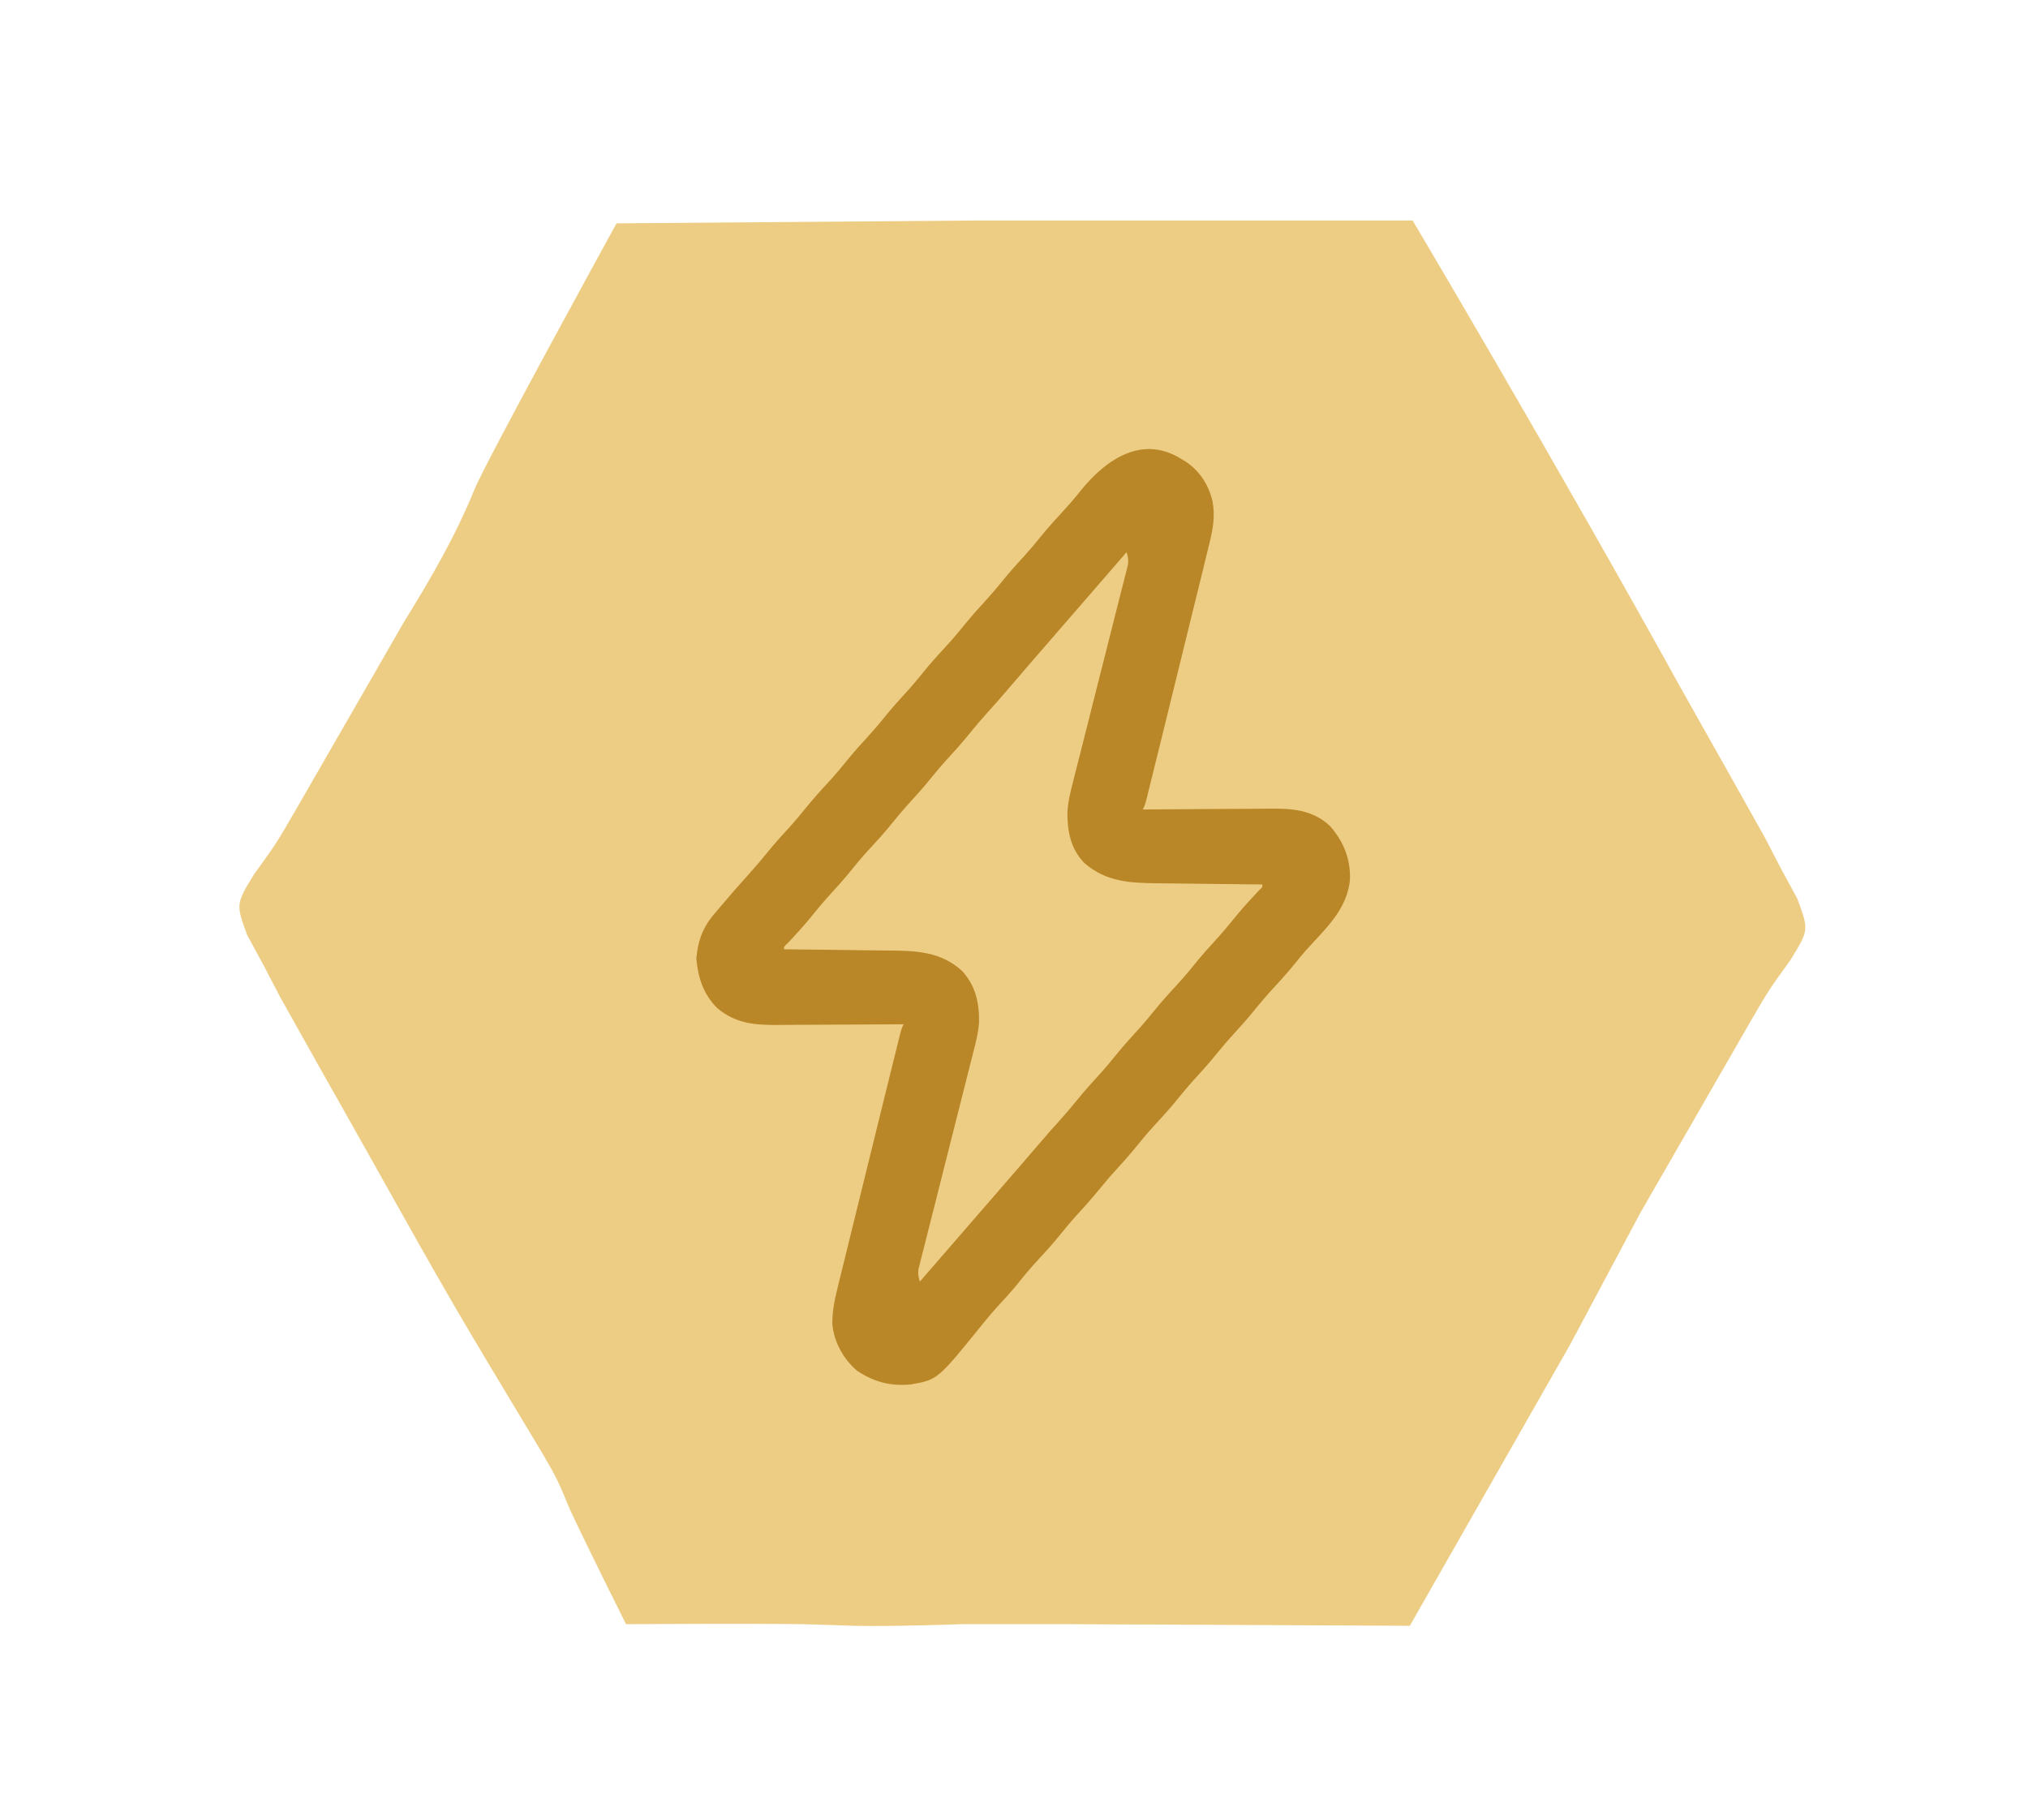
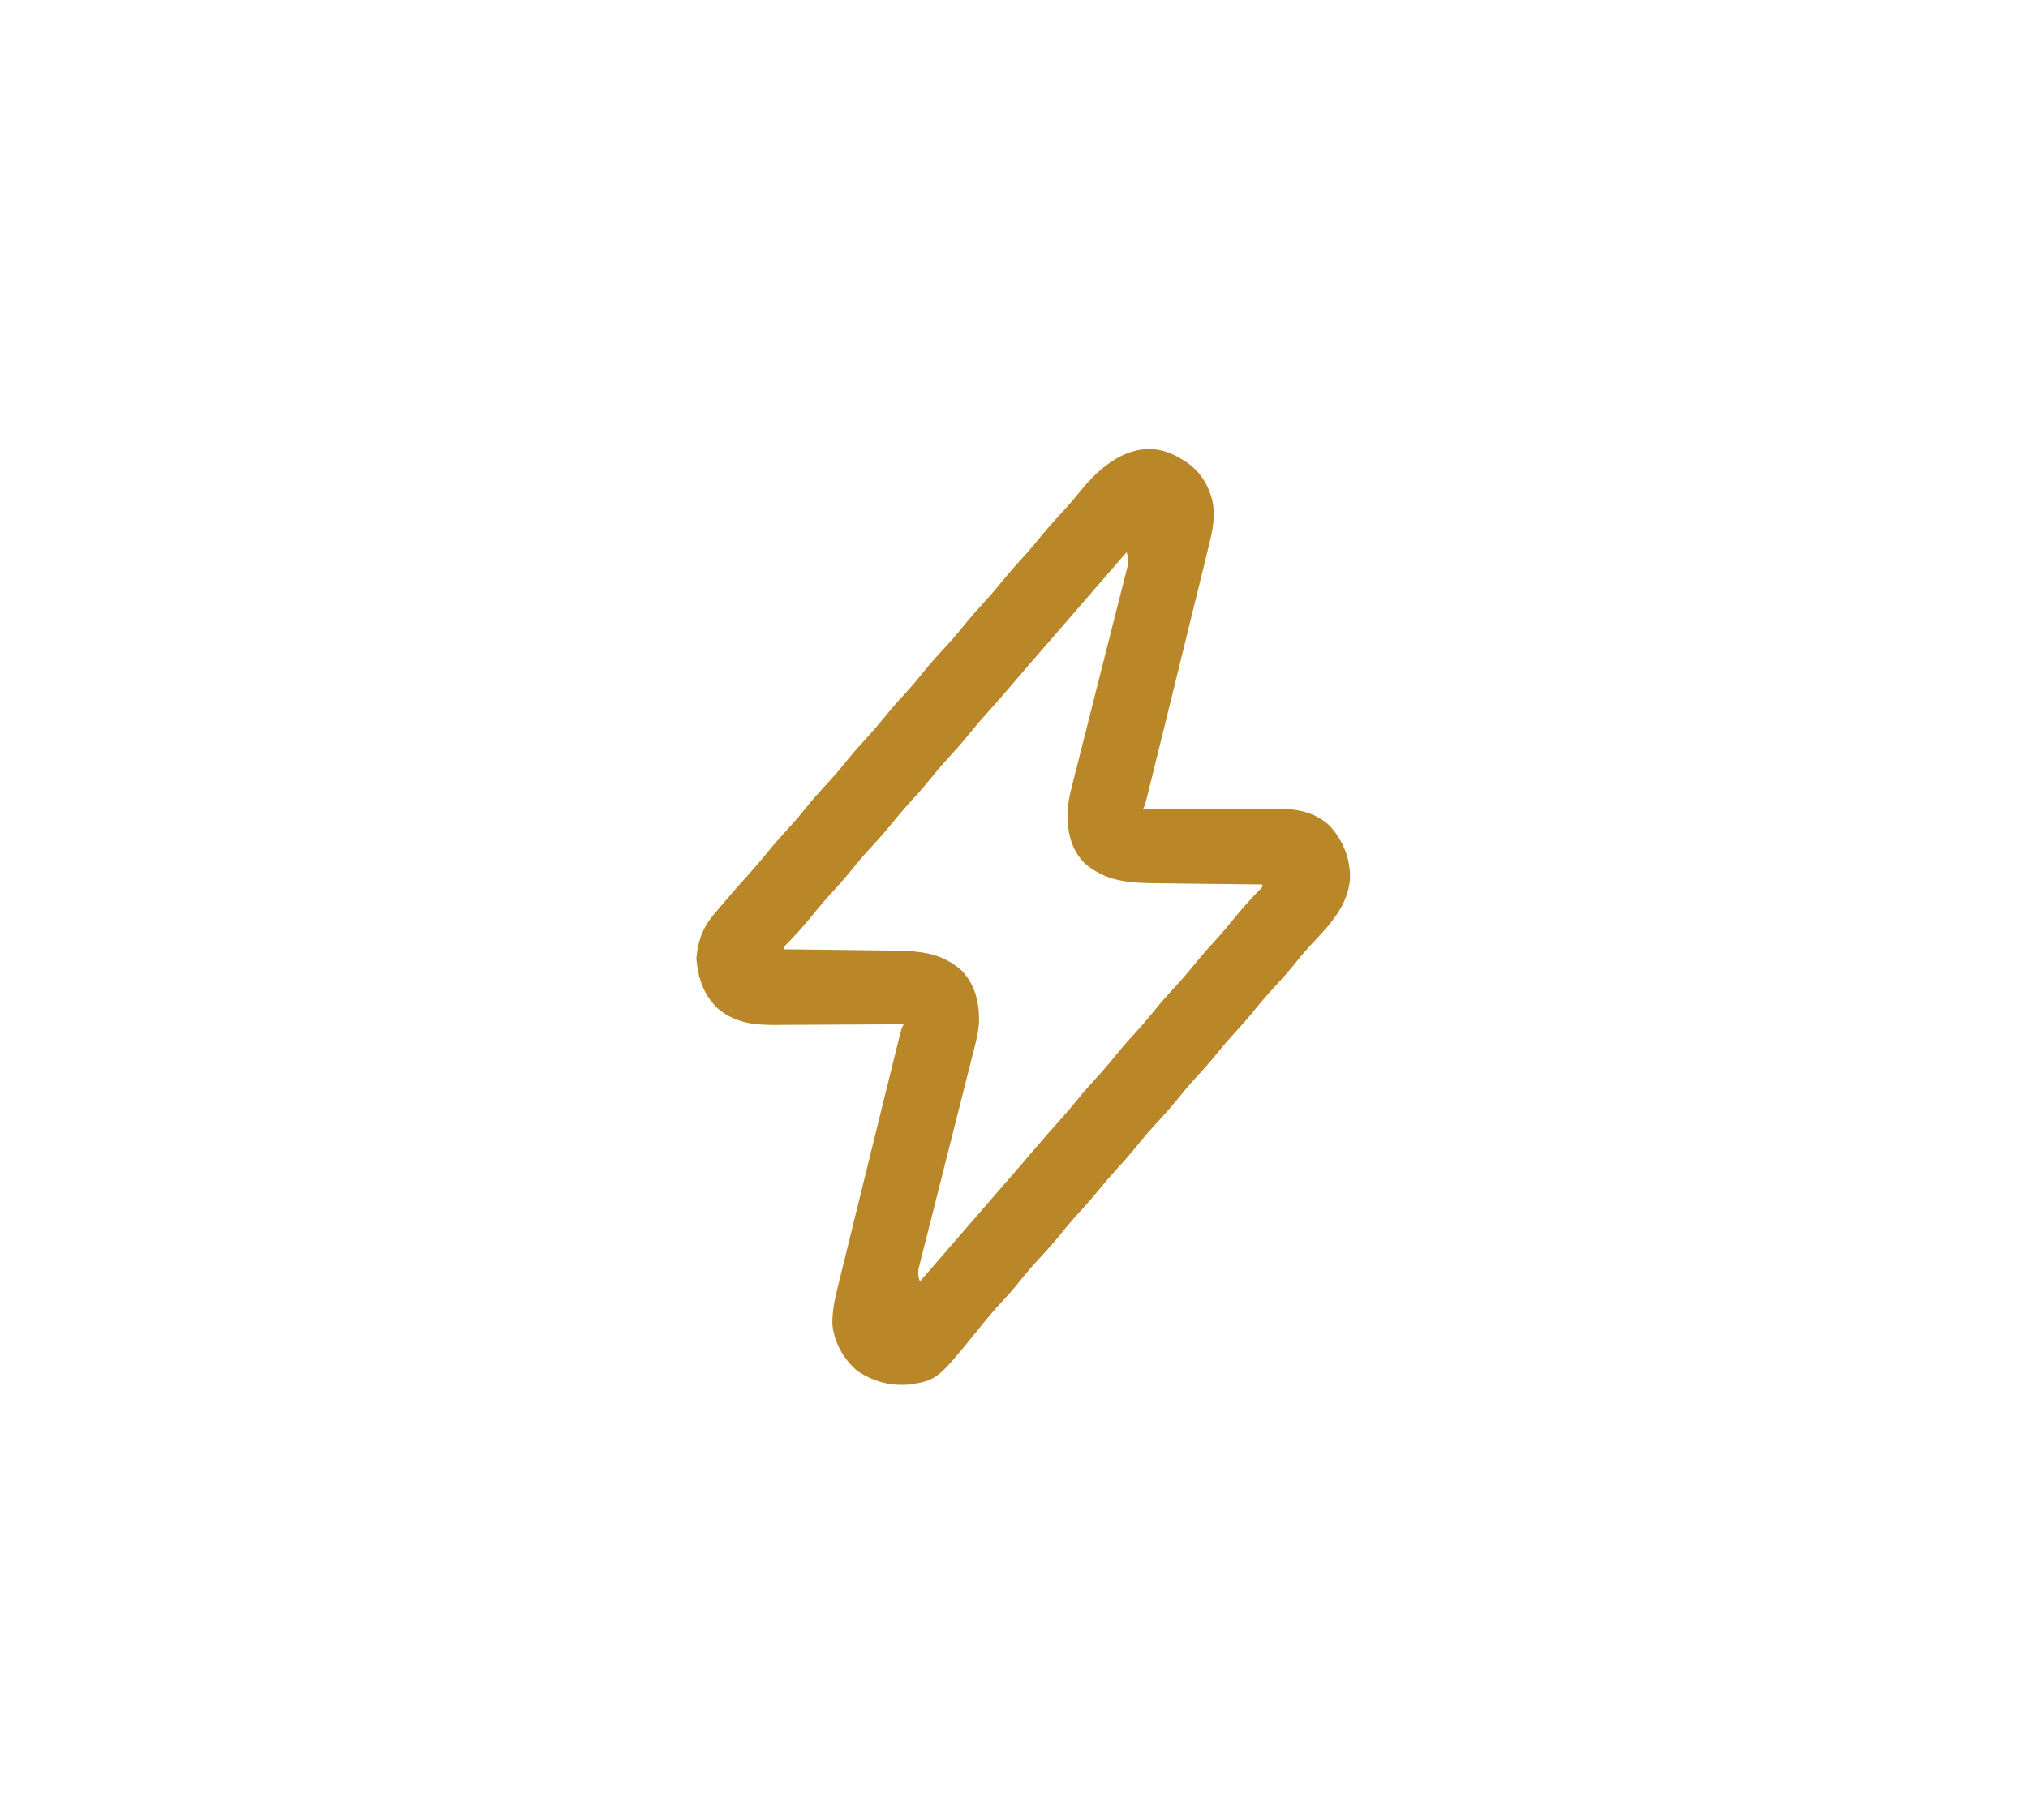
<svg xmlns="http://www.w3.org/2000/svg" width="39" height="35" viewBox="0 0 39 35" fill="none">
-   <path d="M11.856 4.296C11.856 4.296 9.327 8.903 9.123 9.418C8.754 10.322 8.283 11.131 7.771 11.959C7.485 12.456 7.199 12.952 6.914 13.449C6.621 13.957 6.329 14.465 6.036 14.973L5.663 15.622C5.311 16.227 5.311 16.227 4.883 16.82C4.536 17.39 4.536 17.39 4.754 17.986L5.076 18.58L5.394 19.19L5.759 19.841L6.169 20.572L6.605 21.344L7.052 22.139C8.699 25.077 8.699 25.077 10.436 27.963C10.722 28.46 10.722 28.46 10.966 29.047C11.291 29.746 12.039 31.24 12.039 31.24C12.039 31.24 14.306 31.224 15.448 31.24C15.776 31.25 16.104 31.261 16.431 31.271C17.118 31.289 18.479 31.24 18.479 31.24H20.625L27.112 31.271L30.197 25.858L31.55 23.319L32.408 21.829C32.408 21.829 32.992 20.813 33.285 20.305C33.431 20.051 33.658 19.656 33.658 19.656C34.01 19.05 34.01 19.05 34.438 18.457C34.786 17.887 34.786 17.887 34.565 17.288L34.245 16.698L33.942 16.114L33.595 15.495L33.2 14.79L32.775 14.037L32.337 13.258C29.87 8.796 27.166 4.241 27.166 4.241H25.861H24.924H20.966H18.789L11.856 4.296Z" fill="#EDCD83" />
  <path d="M22.717 8.828C22.744 8.844 22.771 8.86 22.799 8.877C23.071 9.057 23.239 9.319 23.316 9.635C23.372 9.917 23.327 10.172 23.259 10.446C23.25 10.483 23.241 10.521 23.231 10.559C23.201 10.685 23.169 10.812 23.139 10.938C23.116 11.028 23.095 11.118 23.073 11.208C23.016 11.441 22.959 11.674 22.901 11.906C22.844 12.138 22.787 12.37 22.73 12.602C22.628 13.018 22.526 13.434 22.424 13.849C22.395 13.963 22.367 14.077 22.34 14.191C22.295 14.371 22.25 14.552 22.206 14.732C22.189 14.8 22.172 14.867 22.156 14.935C22.133 15.027 22.11 15.12 22.087 15.213C22.08 15.24 22.074 15.268 22.067 15.296C22.02 15.483 22.02 15.483 21.977 15.57C22.013 15.57 22.05 15.57 22.088 15.569C22.435 15.566 22.783 15.564 23.13 15.562C23.309 15.561 23.487 15.56 23.666 15.559C23.838 15.557 24.011 15.556 24.184 15.556C24.249 15.555 24.315 15.555 24.381 15.554C24.829 15.548 25.233 15.566 25.578 15.889C25.839 16.188 25.974 16.523 25.961 16.921C25.91 17.426 25.59 17.767 25.256 18.124C25.138 18.249 25.027 18.378 24.919 18.513C24.794 18.668 24.665 18.815 24.529 18.961C24.362 19.14 24.206 19.326 24.052 19.517C23.961 19.627 23.866 19.733 23.769 19.838C23.641 19.977 23.518 20.119 23.399 20.266C23.25 20.452 23.091 20.627 22.93 20.802C22.837 20.906 22.749 21.012 22.661 21.121C22.518 21.298 22.368 21.465 22.214 21.631C22.066 21.791 21.928 21.959 21.791 22.128C21.7 22.238 21.606 22.344 21.509 22.449C21.381 22.588 21.258 22.73 21.139 22.877C20.989 23.063 20.831 23.238 20.67 23.413C20.576 23.517 20.488 23.624 20.401 23.732C20.258 23.909 20.108 24.076 19.954 24.242C19.805 24.402 19.668 24.57 19.531 24.74C19.409 24.887 19.279 25.026 19.15 25.167C19.057 25.271 18.968 25.377 18.881 25.486C18.03 26.539 18.03 26.539 17.513 26.629C17.124 26.665 16.808 26.582 16.482 26.365C16.221 26.142 16.037 25.814 16.007 25.468C16.005 25.241 16.041 25.038 16.096 24.818C16.105 24.781 16.114 24.744 16.123 24.705C16.154 24.58 16.185 24.454 16.216 24.329C16.238 24.239 16.26 24.15 16.282 24.06C16.332 23.856 16.382 23.653 16.432 23.449C16.497 23.189 16.561 22.93 16.624 22.67C16.727 22.254 16.829 21.838 16.931 21.422C16.95 21.346 16.969 21.27 16.987 21.195C17.041 20.976 17.095 20.758 17.149 20.539C17.166 20.472 17.182 20.404 17.199 20.337C17.222 20.244 17.245 20.151 17.268 20.059C17.274 20.031 17.281 20.004 17.288 19.976C17.335 19.788 17.335 19.788 17.378 19.701C17.342 19.701 17.305 19.702 17.268 19.702C16.925 19.704 16.581 19.706 16.238 19.707C16.061 19.708 15.885 19.709 15.708 19.71C15.538 19.711 15.367 19.712 15.197 19.712C15.132 19.712 15.067 19.713 15.002 19.714C14.541 19.718 14.167 19.701 13.796 19.393C13.525 19.122 13.425 18.811 13.391 18.439C13.422 18.084 13.52 17.826 13.754 17.558C13.79 17.516 13.825 17.473 13.861 17.431C14.038 17.221 14.219 17.014 14.404 16.81C14.522 16.68 14.635 16.547 14.745 16.411C14.896 16.224 15.055 16.048 15.217 15.872C15.31 15.768 15.398 15.662 15.486 15.553C15.628 15.377 15.778 15.21 15.933 15.043C16.081 14.883 16.218 14.716 16.355 14.546C16.446 14.436 16.541 14.331 16.638 14.226C16.766 14.086 16.889 13.945 17.008 13.797C17.157 13.612 17.316 13.436 17.477 13.261C17.57 13.157 17.658 13.051 17.746 12.942C17.888 12.765 18.038 12.599 18.193 12.432C18.341 12.272 18.479 12.105 18.616 11.935C18.706 11.825 18.801 11.72 18.898 11.615C19.026 11.475 19.149 11.334 19.268 11.186C19.418 11.001 19.576 10.825 19.737 10.65C19.83 10.546 19.919 10.44 20.006 10.331C20.149 10.155 20.299 9.988 20.453 9.822C20.572 9.693 20.684 9.562 20.793 9.425C21.269 8.838 21.967 8.356 22.717 8.828ZM21.665 10.621C21.634 10.656 21.604 10.692 21.572 10.728C20.525 11.936 20.525 11.936 20.462 12.009C20.419 12.058 20.377 12.107 20.335 12.155C20.229 12.278 20.123 12.4 20.017 12.522C19.974 12.571 19.932 12.62 19.889 12.669C19.868 12.694 19.848 12.718 19.826 12.742C19.662 12.932 19.499 13.122 19.336 13.313C19.222 13.446 19.106 13.577 18.988 13.707C18.87 13.837 18.757 13.97 18.647 14.107C18.497 14.293 18.338 14.469 18.176 14.645C18.082 14.749 17.992 14.857 17.904 14.966C17.755 15.152 17.596 15.327 17.435 15.502C17.342 15.606 17.254 15.713 17.166 15.821C17.024 15.998 16.874 16.165 16.719 16.331C16.571 16.491 16.433 16.659 16.297 16.828C16.206 16.938 16.111 17.044 16.014 17.149C15.855 17.321 15.706 17.5 15.559 17.683C15.429 17.84 15.29 17.989 15.152 18.138C15.075 18.207 15.075 18.207 15.079 18.259C15.11 18.26 15.14 18.26 15.172 18.26C15.464 18.263 15.756 18.267 16.047 18.27C16.197 18.272 16.347 18.274 16.497 18.276C16.642 18.277 16.787 18.279 16.932 18.281C16.987 18.282 17.042 18.282 17.098 18.283C17.625 18.287 18.097 18.304 18.502 18.676C18.762 18.961 18.832 19.284 18.828 19.661C18.814 19.866 18.764 20.06 18.712 20.258C18.701 20.304 18.689 20.35 18.677 20.397C18.646 20.521 18.614 20.645 18.583 20.77C18.549 20.9 18.517 21.031 18.484 21.161C18.408 21.464 18.331 21.767 18.254 22.07C18.156 22.456 18.059 22.842 17.962 23.229C17.923 23.384 17.883 23.539 17.844 23.694C17.814 23.813 17.784 23.932 17.754 24.051C17.743 24.094 17.732 24.137 17.72 24.181C17.706 24.24 17.706 24.24 17.691 24.3C17.682 24.334 17.673 24.368 17.664 24.403C17.65 24.499 17.659 24.559 17.69 24.651C17.721 24.615 17.751 24.58 17.783 24.543C18.83 23.335 18.83 23.335 18.893 23.262C18.935 23.213 18.977 23.165 19.02 23.116C19.126 22.994 19.232 22.872 19.338 22.749C19.38 22.7 19.423 22.651 19.465 22.602C19.486 22.578 19.507 22.554 19.529 22.529C19.693 22.34 19.856 22.149 20.019 21.959C20.133 21.825 20.249 21.694 20.367 21.564C20.485 21.434 20.597 21.302 20.708 21.165C20.858 20.979 21.017 20.803 21.179 20.627C21.273 20.522 21.362 20.415 21.451 20.305C21.6 20.12 21.758 19.945 21.92 19.769C22.013 19.665 22.101 19.559 22.189 19.45C22.331 19.274 22.481 19.107 22.636 18.941C22.784 18.78 22.921 18.613 23.058 18.443C23.149 18.333 23.244 18.228 23.341 18.123C23.5 17.95 23.649 17.771 23.796 17.589C23.926 17.432 24.064 17.283 24.203 17.134C24.28 17.065 24.28 17.065 24.276 17.012C24.245 17.012 24.214 17.012 24.183 17.011C23.891 17.008 23.599 17.005 23.307 17.001C23.157 16.999 23.007 16.997 22.857 16.996C22.712 16.994 22.567 16.992 22.422 16.991C22.367 16.99 22.312 16.989 22.257 16.989C21.723 16.984 21.272 16.961 20.854 16.601C20.588 16.324 20.525 15.992 20.527 15.622C20.54 15.411 20.589 15.213 20.643 15.009C20.66 14.94 20.66 14.94 20.677 14.87C20.709 14.746 20.74 14.622 20.772 14.498C20.805 14.368 20.838 14.237 20.871 14.107C20.947 13.804 21.023 13.502 21.1 13.199C21.198 12.813 21.296 12.427 21.393 12.041C21.426 11.912 21.458 11.782 21.491 11.652C21.528 11.508 21.565 11.364 21.601 11.22C21.612 11.177 21.623 11.134 21.634 11.09C21.644 11.051 21.654 11.012 21.664 10.972C21.677 10.921 21.677 10.921 21.69 10.868C21.704 10.773 21.695 10.712 21.665 10.621Z" fill="#B98628" />
</svg>